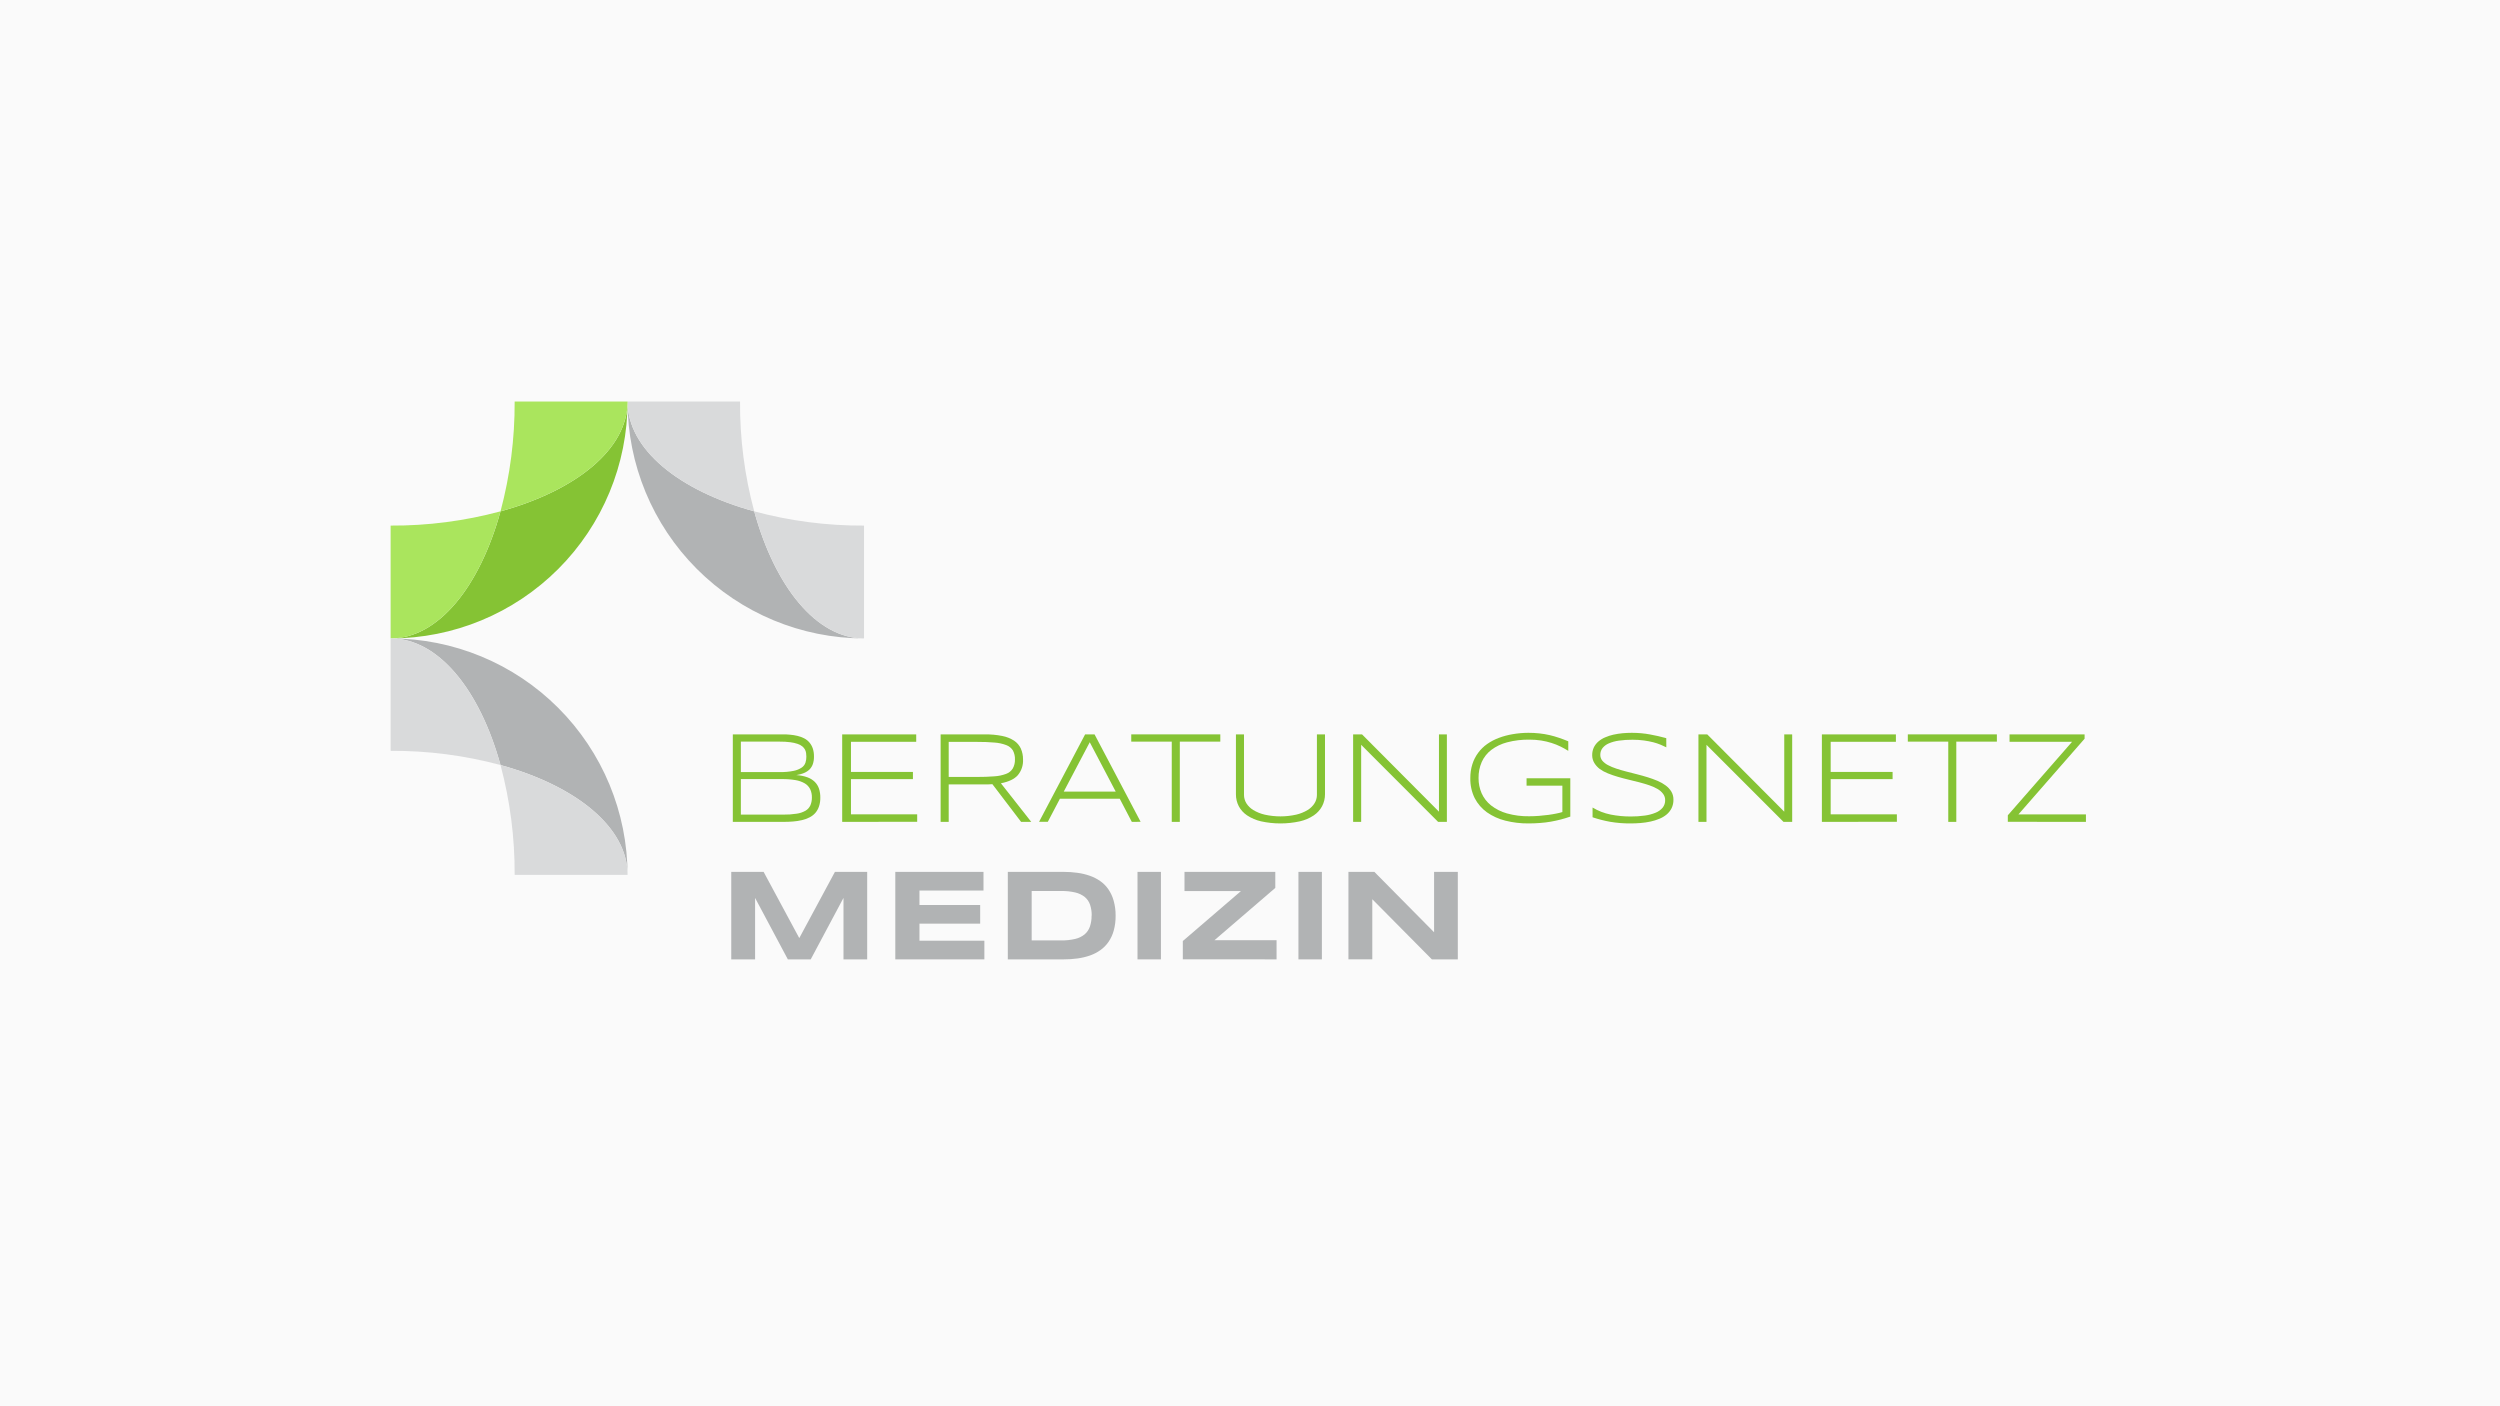
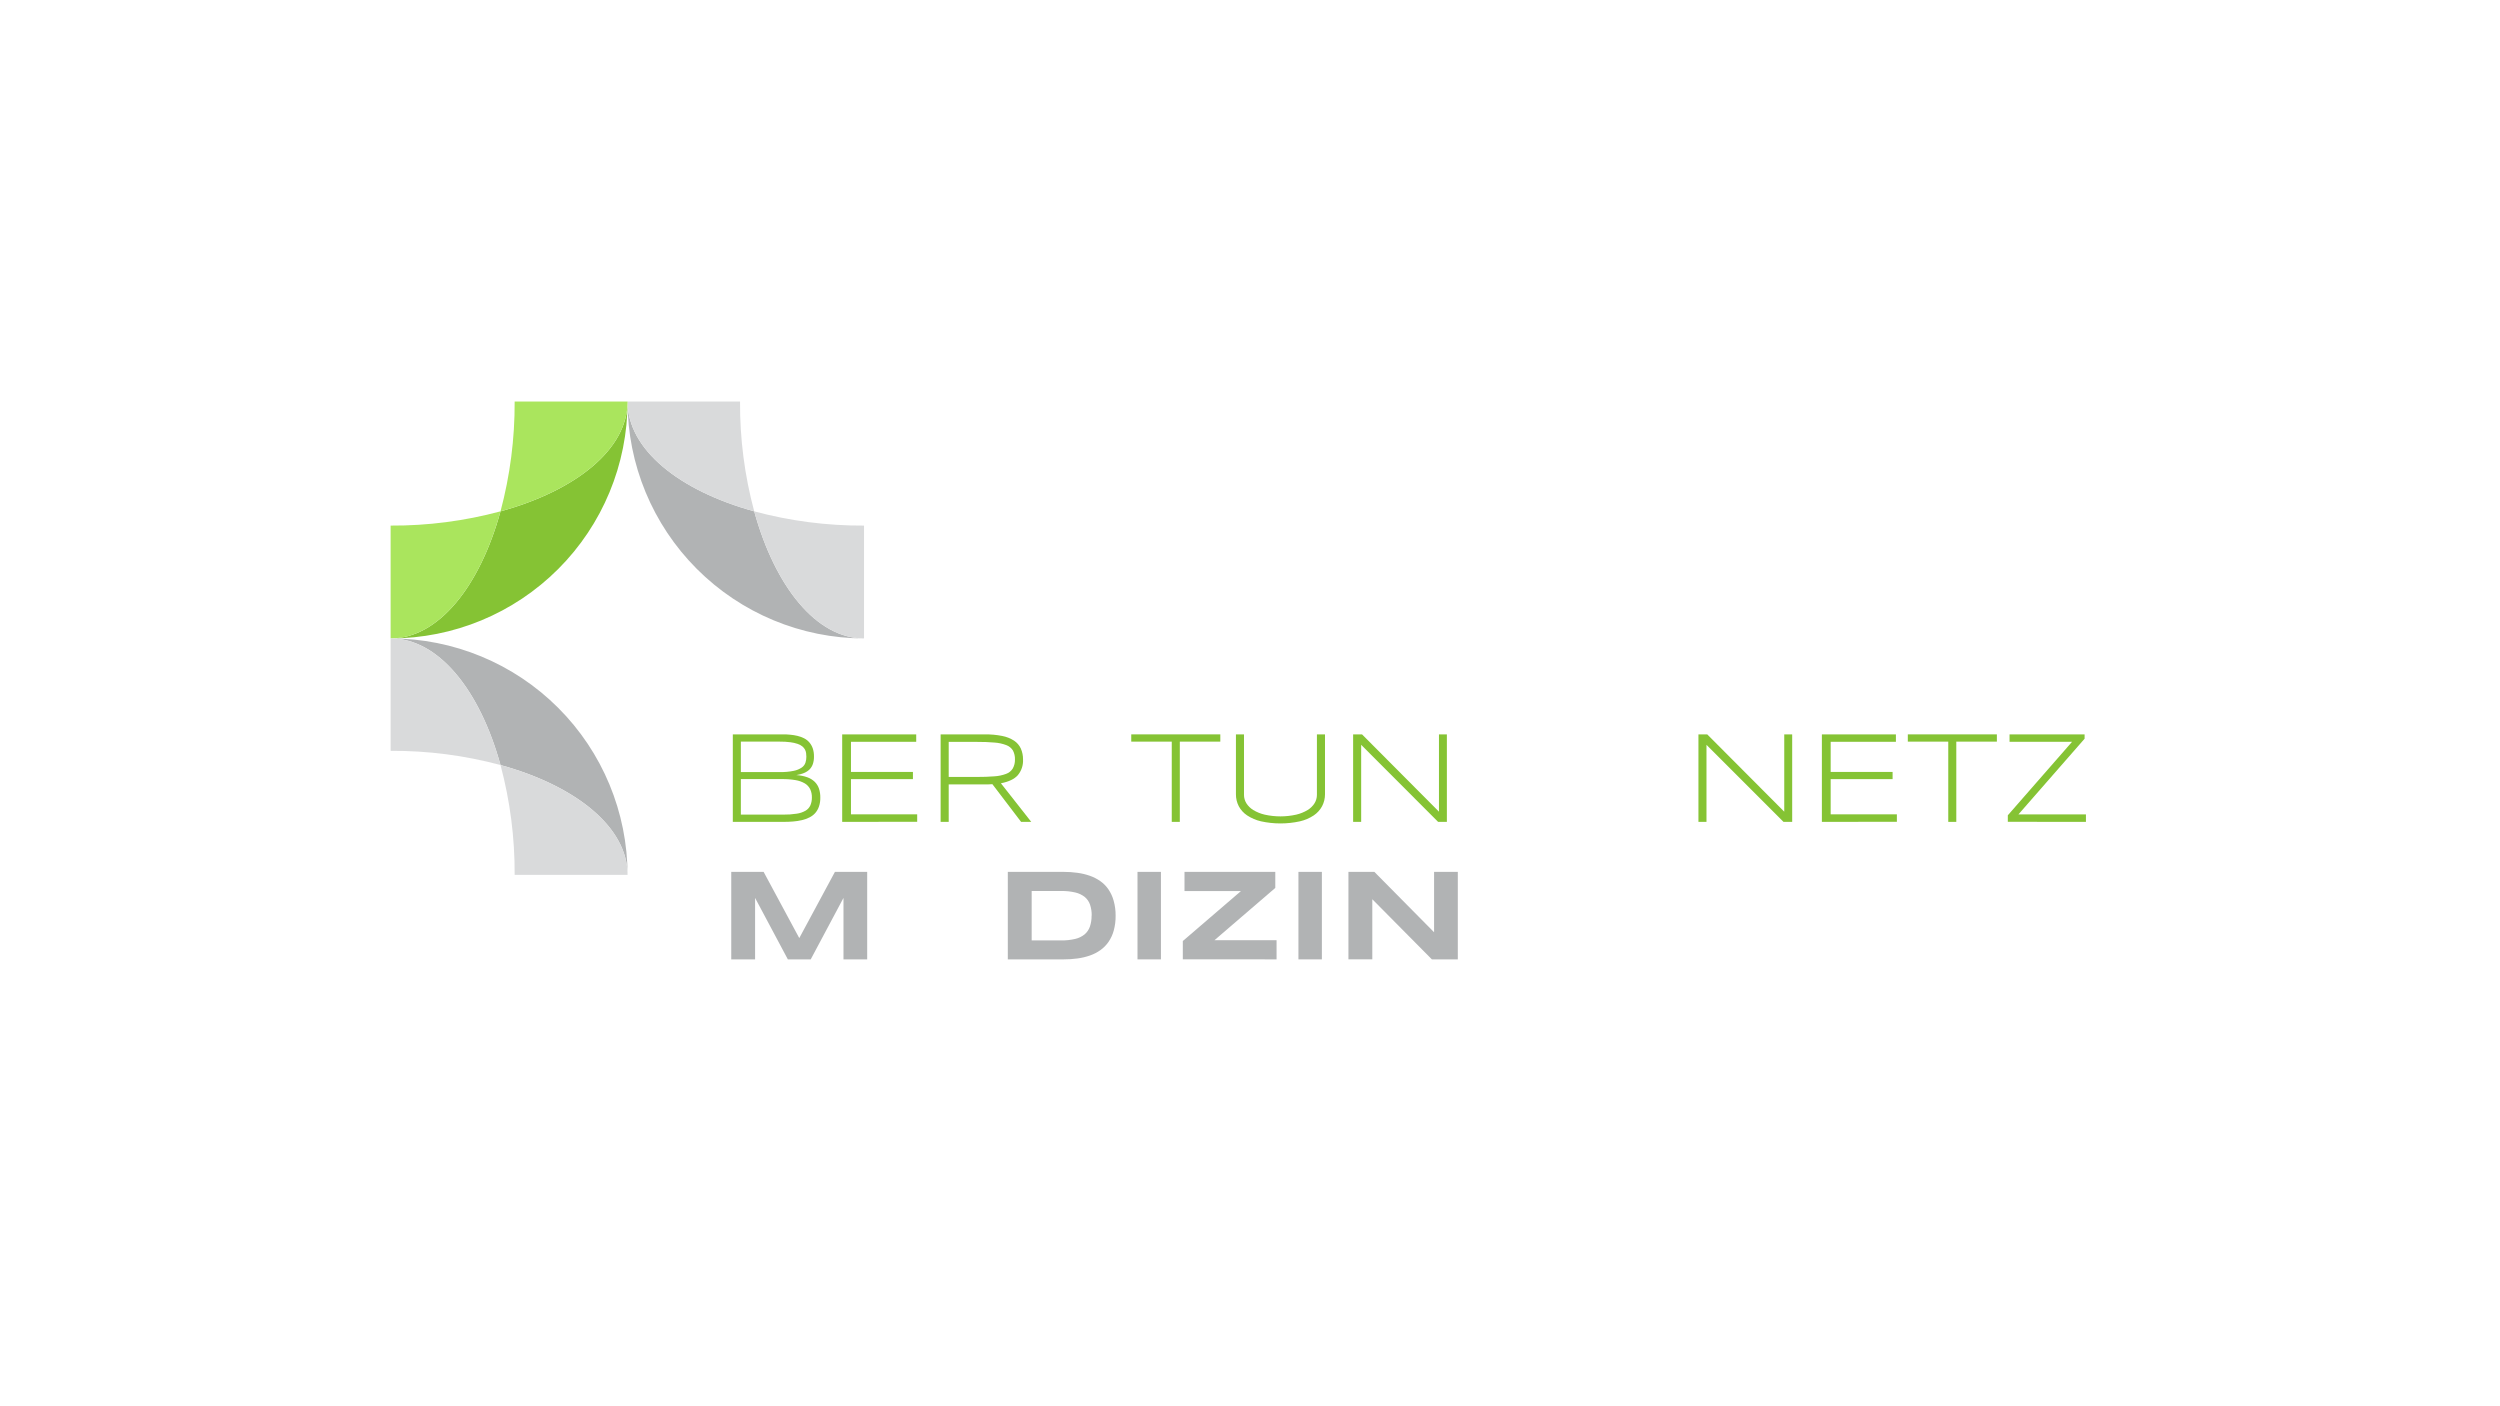
<svg xmlns="http://www.w3.org/2000/svg" width="1600" height="900" viewBox="0 0 1600 900" fill="none">
-   <rect width="1600" height="900" fill="#FAFAFA" />
  <path d="M482.695 327.258C496.029 375.482 522.436 408.598 553 408.598C512.831 408.522 474.334 392.517 445.957 364.095C417.581 335.673 401.644 297.157 401.644 257C401.644 287.555 434.482 313.98 482.695 327.258Z" fill="#B1B3B4" />
  <path d="M401.644 257H473.622C473.487 280.72 476.538 304.35 482.695 327.258C434.482 313.98 401.644 287.555 401.644 257Z" fill="#D9DADB" />
  <path d="M482.695 327.258C505.607 333.432 529.245 336.501 552.974 336.38V408.598C522.436 408.598 496.029 375.482 482.695 327.258Z" fill="#D9DADB" />
  <path d="M320.331 327.258C307.023 375.482 280.564 408.598 250 408.598C290.218 408.598 328.79 392.627 357.228 364.196C385.667 335.766 401.644 297.206 401.644 257C401.644 287.555 368.57 313.98 320.331 327.258Z" fill="#85C334" />
  <path d="M401.644 257H329.378C329.495 280.717 326.453 304.344 320.331 327.258C368.57 313.98 401.644 287.555 401.644 257Z" fill="#AAE55D" />
  <path d="M320.331 327.258C297.402 333.432 273.747 336.5 250 336.38L250 408.598C280.564 408.598 307.023 375.482 320.331 327.258Z" fill="#AAE55D" />
  <path d="M320.331 489.625C307.023 441.427 280.564 408.598 250 408.598C290.191 408.598 328.739 424.549 357.173 452.945C385.607 481.341 401.602 519.861 401.644 560.04C401.644 529.354 368.57 502.929 320.331 489.625Z" fill="#B1B3B4" />
  <path d="M401.644 559.909H329.378C329.499 536.184 326.457 512.547 320.331 489.625C368.57 502.929 401.644 529.354 401.644 559.909Z" fill="#D9DADB" />
  <path d="M320.331 489.625C297.401 483.46 273.745 480.4 250 480.529V408.598C280.564 408.598 307.023 441.427 320.331 489.625Z" fill="#D9DADB" />
  <path d="M524.995 510.546C525.034 512.469 524.74 514.384 524.126 516.208C523.605 517.739 522.79 519.156 521.726 520.381C520.68 521.532 519.423 522.476 518.022 523.162C516.514 523.913 514.922 524.487 513.28 524.873C511.435 525.31 509.559 525.603 507.668 525.75C505.704 525.917 503.655 526 501.551 526H469V470H500.863C502.477 470 504.09 470 505.718 470.209C507.287 470.34 508.845 470.591 510.376 470.96C511.834 471.305 513.247 471.819 514.585 472.49C515.846 473.127 516.974 473.996 517.91 475.049C518.891 476.178 519.648 477.481 520.141 478.888C520.709 480.597 520.979 482.389 520.941 484.188C520.976 485.791 520.743 487.389 520.253 488.917C519.83 490.192 519.131 491.36 518.205 492.339C517.199 493.341 516.002 494.136 514.683 494.676C513.072 495.327 511.392 495.794 509.674 496.067C512.068 496.192 514.431 496.66 516.689 497.458C518.474 498.084 520.101 499.085 521.46 500.392C522.695 501.624 523.622 503.124 524.168 504.774C524.76 506.64 525.04 508.59 524.995 510.546V510.546ZM516.072 484.313C516.072 483.522 516.016 482.732 515.904 481.948C515.792 481.161 515.545 480.399 515.174 479.695C514.743 478.934 514.178 478.255 513.504 477.692C512.616 476.982 511.603 476.439 510.516 476.092C509.004 475.582 507.443 475.228 505.858 475.035C503.644 474.751 501.412 474.621 499.179 474.646H474.149V494.119H499.179C502.161 494.188 505.14 493.922 508.061 493.326C509.89 492.963 511.626 492.239 513.168 491.198C514.267 490.431 515.088 489.334 515.511 488.069C515.889 486.852 516.079 485.586 516.072 484.313V484.313ZM519.608 510.449C519.663 508.585 519.284 506.733 518.499 505.038C517.734 503.524 516.552 502.256 515.09 501.38C513.262 500.327 511.256 499.615 509.169 499.28C506.328 498.8 503.45 498.577 500.568 498.612H474.149V521.354H501.27C504.167 521.395 507.063 521.195 509.927 520.756C511.902 520.479 513.807 519.832 515.539 518.85C516.894 518.059 517.972 516.875 518.626 515.457C519.3 513.873 519.635 512.168 519.608 510.449V510.449Z" fill="#85C334" />
  <path d="M539 526V470H586.378V474.771H544.622V494.05H584.274V498.64H544.622V521.173H587V525.944L539 526Z" fill="#85C334" />
  <path d="M607.173 502.036V526H602V470.006H630.265C634.003 469.949 637.736 470.285 641.402 471.008C644.111 471.517 646.694 472.542 649.005 474.026C650.895 475.275 652.392 477.019 653.329 479.06C654.297 481.282 654.779 483.68 654.743 486.098C654.931 489.745 653.732 493.329 651.379 496.153C649.146 498.657 645.542 500.326 640.582 501.299L660 526H653.499L635.127 501.87C634.349 501.87 633.572 501.967 632.767 501.995C631.961 502.023 631.141 501.995 630.279 501.995L607.173 502.036ZM649.57 486.126C649.653 484.116 649.21 482.119 648.284 480.326C647.3 478.744 645.808 477.531 644.044 476.877C641.604 475.953 639.036 475.4 636.427 475.236C633.289 474.939 629.445 474.795 624.895 474.804H607.173V497.252H624.669C629.219 497.252 633.073 497.122 636.229 496.863C638.855 496.725 641.443 496.19 643.903 495.277C645.659 494.647 647.151 493.457 648.143 491.897C649.132 490.133 649.625 488.14 649.57 486.126V486.126Z" fill="#85C334" />
-   <path d="M724.359 526L716.619 511.17H678.353L670.599 525.958H665L694.477 470H700.509L730 525.958L724.359 526ZM697.444 475.032L680.802 506.624H714.058L697.444 475.032Z" fill="#85C334" />
  <path d="M755.077 474.646V526H749.923V474.646H724V470H781V474.646H755.077Z" fill="#85C334" />
  <path d="M846.15 515.947C844.888 518.32 843.054 520.347 840.812 521.849C838.109 523.642 835.099 524.931 831.929 525.653C823.737 527.449 815.249 527.449 807.058 525.653C803.882 524.925 800.863 523.636 798.147 521.849C795.897 520.351 794.058 518.324 792.795 515.947C791.585 513.587 790.969 510.971 791.001 508.324V470H796.157V508.727C796.154 510.601 796.667 512.44 797.643 514.045C798.766 515.825 800.291 517.322 802.098 518.419C804.364 519.781 806.832 520.779 809.412 521.376C816.045 522.858 822.928 522.858 829.561 521.376C832.141 520.779 834.609 519.781 836.875 518.419C838.685 517.326 840.211 515.828 841.33 514.045C842.31 512.441 842.828 510.602 842.829 508.727V470H848V508.31C848.016 510.967 847.382 513.588 846.15 515.947V515.947Z" fill="#85C334" />
  <path d="M920.387 526L871.149 476.691V526H866V470H871.698L920.936 519.476V470H926V526H920.387Z" fill="#85C334" />
-   <path d="M978.135 469.001C980.558 468.989 982.979 469.119 985.387 469.389C987.553 469.63 989.703 469.996 991.827 470.485C993.858 470.958 995.863 471.537 997.832 472.22C999.778 472.886 1001.72 473.607 1003.7 474.44V480.545C1002.09 479.537 1000.42 478.61 998.714 477.77C996.87 476.871 994.961 476.11 993.002 475.494C990.855 474.819 988.66 474.3 986.437 473.94C983.946 473.552 981.427 473.362 978.905 473.371C974.075 473.292 969.257 473.866 964.584 475.078C960.9 476.025 957.441 477.685 954.406 479.962C951.754 481.995 949.657 484.651 948.302 487.69C946.906 490.924 946.214 494.413 946.272 497.93C946.233 501.302 946.91 504.645 948.26 507.74C949.614 510.764 951.684 513.42 954.294 515.482C957.302 517.815 960.74 519.545 964.416 520.574C969.045 521.873 973.842 522.49 978.653 522.406C980.79 522.406 982.904 522.322 984.995 522.156C987.095 521.989 989.069 521.781 990.931 521.532C992.793 521.282 994.486 520.99 996.026 520.671C997.34 520.42 998.639 520.1 999.918 519.714V502.814H977.001V498.069H1005V522.614C1002.98 523.326 1000.94 523.95 998.868 524.487C996.81 525.028 994.668 525.486 992.471 525.874C990.273 526.263 987.991 526.527 985.625 526.707C983.259 526.887 980.781 526.998 978.177 526.998C973.202 527.035 968.243 526.439 963.422 525.222C959.187 524.178 955.185 522.362 951.62 519.867C948.336 517.5 945.66 514.401 943.809 510.82C941.857 506.834 940.897 502.443 941.009 498.013C940.97 494.976 941.414 491.951 942.325 489.05C943.978 483.835 947.313 479.302 951.816 476.146C954.14 474.52 956.667 473.2 959.334 472.22C962.211 471.144 965.189 470.354 968.224 469.861C971.498 469.302 974.813 469.014 978.135 469.001V469.001Z" fill="#85C334" />
-   <path d="M1066.45 478.282C1065.4 477.768 1064.19 477.212 1062.81 476.628C1061.28 475.995 1059.71 475.47 1058.11 475.058C1056.14 474.566 1054.15 474.181 1052.14 473.905C1049.71 473.579 1047.25 473.421 1044.79 473.433C1041.87 473.412 1038.96 473.602 1036.08 474.002C1033.85 474.298 1031.68 474.896 1029.61 475.781C1028.04 476.435 1026.65 477.476 1025.58 478.81C1024.64 480.062 1024.16 481.594 1024.2 483.159C1024.18 484.514 1024.64 485.831 1025.51 486.869C1026.51 488.013 1027.71 488.956 1029.06 489.648C1030.75 490.545 1032.51 491.289 1034.33 491.871C1036.32 492.538 1038.46 493.164 1040.71 493.747L1047.6 495.512C1049.98 496.109 1052.3 496.762 1054.49 497.443C1056.66 498.109 1058.79 498.883 1060.88 499.764C1062.74 500.548 1064.51 501.555 1066.13 502.765C1067.55 503.826 1068.76 505.151 1069.69 506.67C1070.58 508.212 1071.03 509.971 1071 511.755C1071.04 513.648 1070.64 515.525 1069.83 517.23C1069.06 518.783 1067.98 520.156 1066.66 521.259C1065.25 522.427 1063.67 523.365 1061.97 524.038C1060.12 524.813 1058.2 525.408 1056.24 525.817C1054.16 526.256 1052.06 526.562 1049.94 526.734C1047.78 526.901 1045.64 526.998 1043.55 526.998C1039.15 527.029 1034.77 526.676 1030.44 525.942C1026.64 525.258 1022.9 524.292 1019.24 523.052V516.813C1022.82 518.982 1026.75 520.51 1030.85 521.329C1035.09 522.162 1039.4 522.572 1043.71 522.552C1046.65 522.572 1049.59 522.381 1052.5 521.982C1054.9 521.689 1057.25 521.082 1059.49 520.176C1061.26 519.495 1062.84 518.383 1064.08 516.938C1065.18 515.56 1065.76 513.83 1065.7 512.061C1065.72 510.585 1065.23 509.15 1064.33 507.99C1063.36 506.733 1062.15 505.685 1060.77 504.905C1059.1 503.949 1057.34 503.167 1055.52 502.571C1053.52 501.89 1051.39 501.264 1049.17 500.681C1046.95 500.097 1044.62 499.527 1042.28 498.972C1039.93 498.416 1037.58 497.805 1035.39 497.151C1033.23 496.531 1031.11 495.798 1029.03 494.956C1027.17 494.224 1025.41 493.262 1023.78 492.094C1022.43 491.065 1021.28 489.793 1020.38 488.342C1019.47 486.836 1018.99 485.104 1019 483.34C1018.97 481.618 1019.33 479.911 1020.05 478.351C1020.75 476.911 1021.74 475.63 1022.94 474.586C1024.24 473.474 1025.7 472.573 1027.27 471.918C1028.97 471.178 1030.73 470.601 1032.53 470.195C1034.46 469.77 1036.4 469.464 1038.36 469.278C1040.39 469.097 1042.37 469 1044.34 469C1046.32 469 1048.48 469.097 1050.46 469.278C1052.45 469.459 1054.24 469.723 1055.98 470.042C1057.71 470.362 1059.52 470.709 1061.23 471.112C1062.93 471.515 1064.66 471.96 1066.41 472.418L1066.45 478.282Z" fill="#85C334" />
  <path d="M1141.44 526L1092.15 476.691V526H1087V470H1092.63L1141.92 519.476V470H1147V526H1141.44Z" fill="#85C334" />
  <path d="M1166 526V470H1213.38V474.771H1171.63V494.05H1211.26V498.64H1171.63V521.173H1214V525.944L1166 526Z" fill="#85C334" />
  <path d="M1252.03 474.646V526H1246.89V474.646H1221V470H1278V474.646H1252.03Z" fill="#85C334" />
  <path d="M1285 525.958V521.789L1326.12 474.754H1286.11V470H1334.14V472.78L1291.78 521.233H1335V526L1285 525.958Z" fill="#85C334" />
  <path d="M539.829 614V574.664L518.861 614H504.223L483.256 574.664V614H468V558H488.715L511.535 600.383L534.355 558H555V614H539.829Z" fill="#B1B3B4" />
-   <path d="M573 614V558H629.432V569.948H588.455V579.198H627.313V591.133H588.455V602.052H630V614H573Z" fill="#B1B3B4" />
  <path d="M713.996 585.958C714.045 589.183 713.645 592.399 712.808 595.514C712.111 598.108 710.982 600.567 709.466 602.789C708.064 604.824 706.318 606.602 704.307 608.046C702.25 609.508 699.995 610.674 697.61 611.51C695.035 612.407 692.374 613.041 689.669 613.402C686.723 613.81 683.752 614.01 680.777 614H645V558H680.623C683.598 557.99 686.569 558.19 689.515 558.598C692.23 558.956 694.9 559.59 697.484 560.49C699.881 561.324 702.148 562.485 704.223 563.94C706.255 565.365 708.008 567.147 709.396 569.197C710.907 571.417 712.036 573.87 712.738 576.458C713.597 579.552 714.02 582.749 713.996 585.958V585.958ZM698.687 585.958C698.728 583.598 698.374 581.248 697.638 579.004C696.987 577.095 695.828 575.398 694.283 574.094C692.511 572.695 690.447 571.706 688.243 571.2C685.261 570.506 682.204 570.183 679.141 570.241H660.267V601.871H679.044C682.106 601.928 685.163 601.605 688.145 600.911C690.357 600.403 692.423 599.399 694.185 597.976C695.725 596.65 696.883 594.941 697.54 593.024C698.298 590.746 698.662 588.357 698.617 585.958H698.687Z" fill="#B1B3B4" />
  <path d="M728 614V558H743V614H728Z" fill="#B1B3B4" />
  <path d="M757 613.958V602.26L794.227 570.268H758.084V558H816.184V568.265L777.253 601.732H817V614L757 613.958Z" fill="#B1B3B4" />
  <path d="M831 614V558H846V614H831Z" fill="#B1B3B4" />
  <path d="M916.403 614L878.276 575.512V613.986H863V558H879.597L917.808 596.641V558H933V614H916.403Z" fill="#B1B3B4" />
</svg>